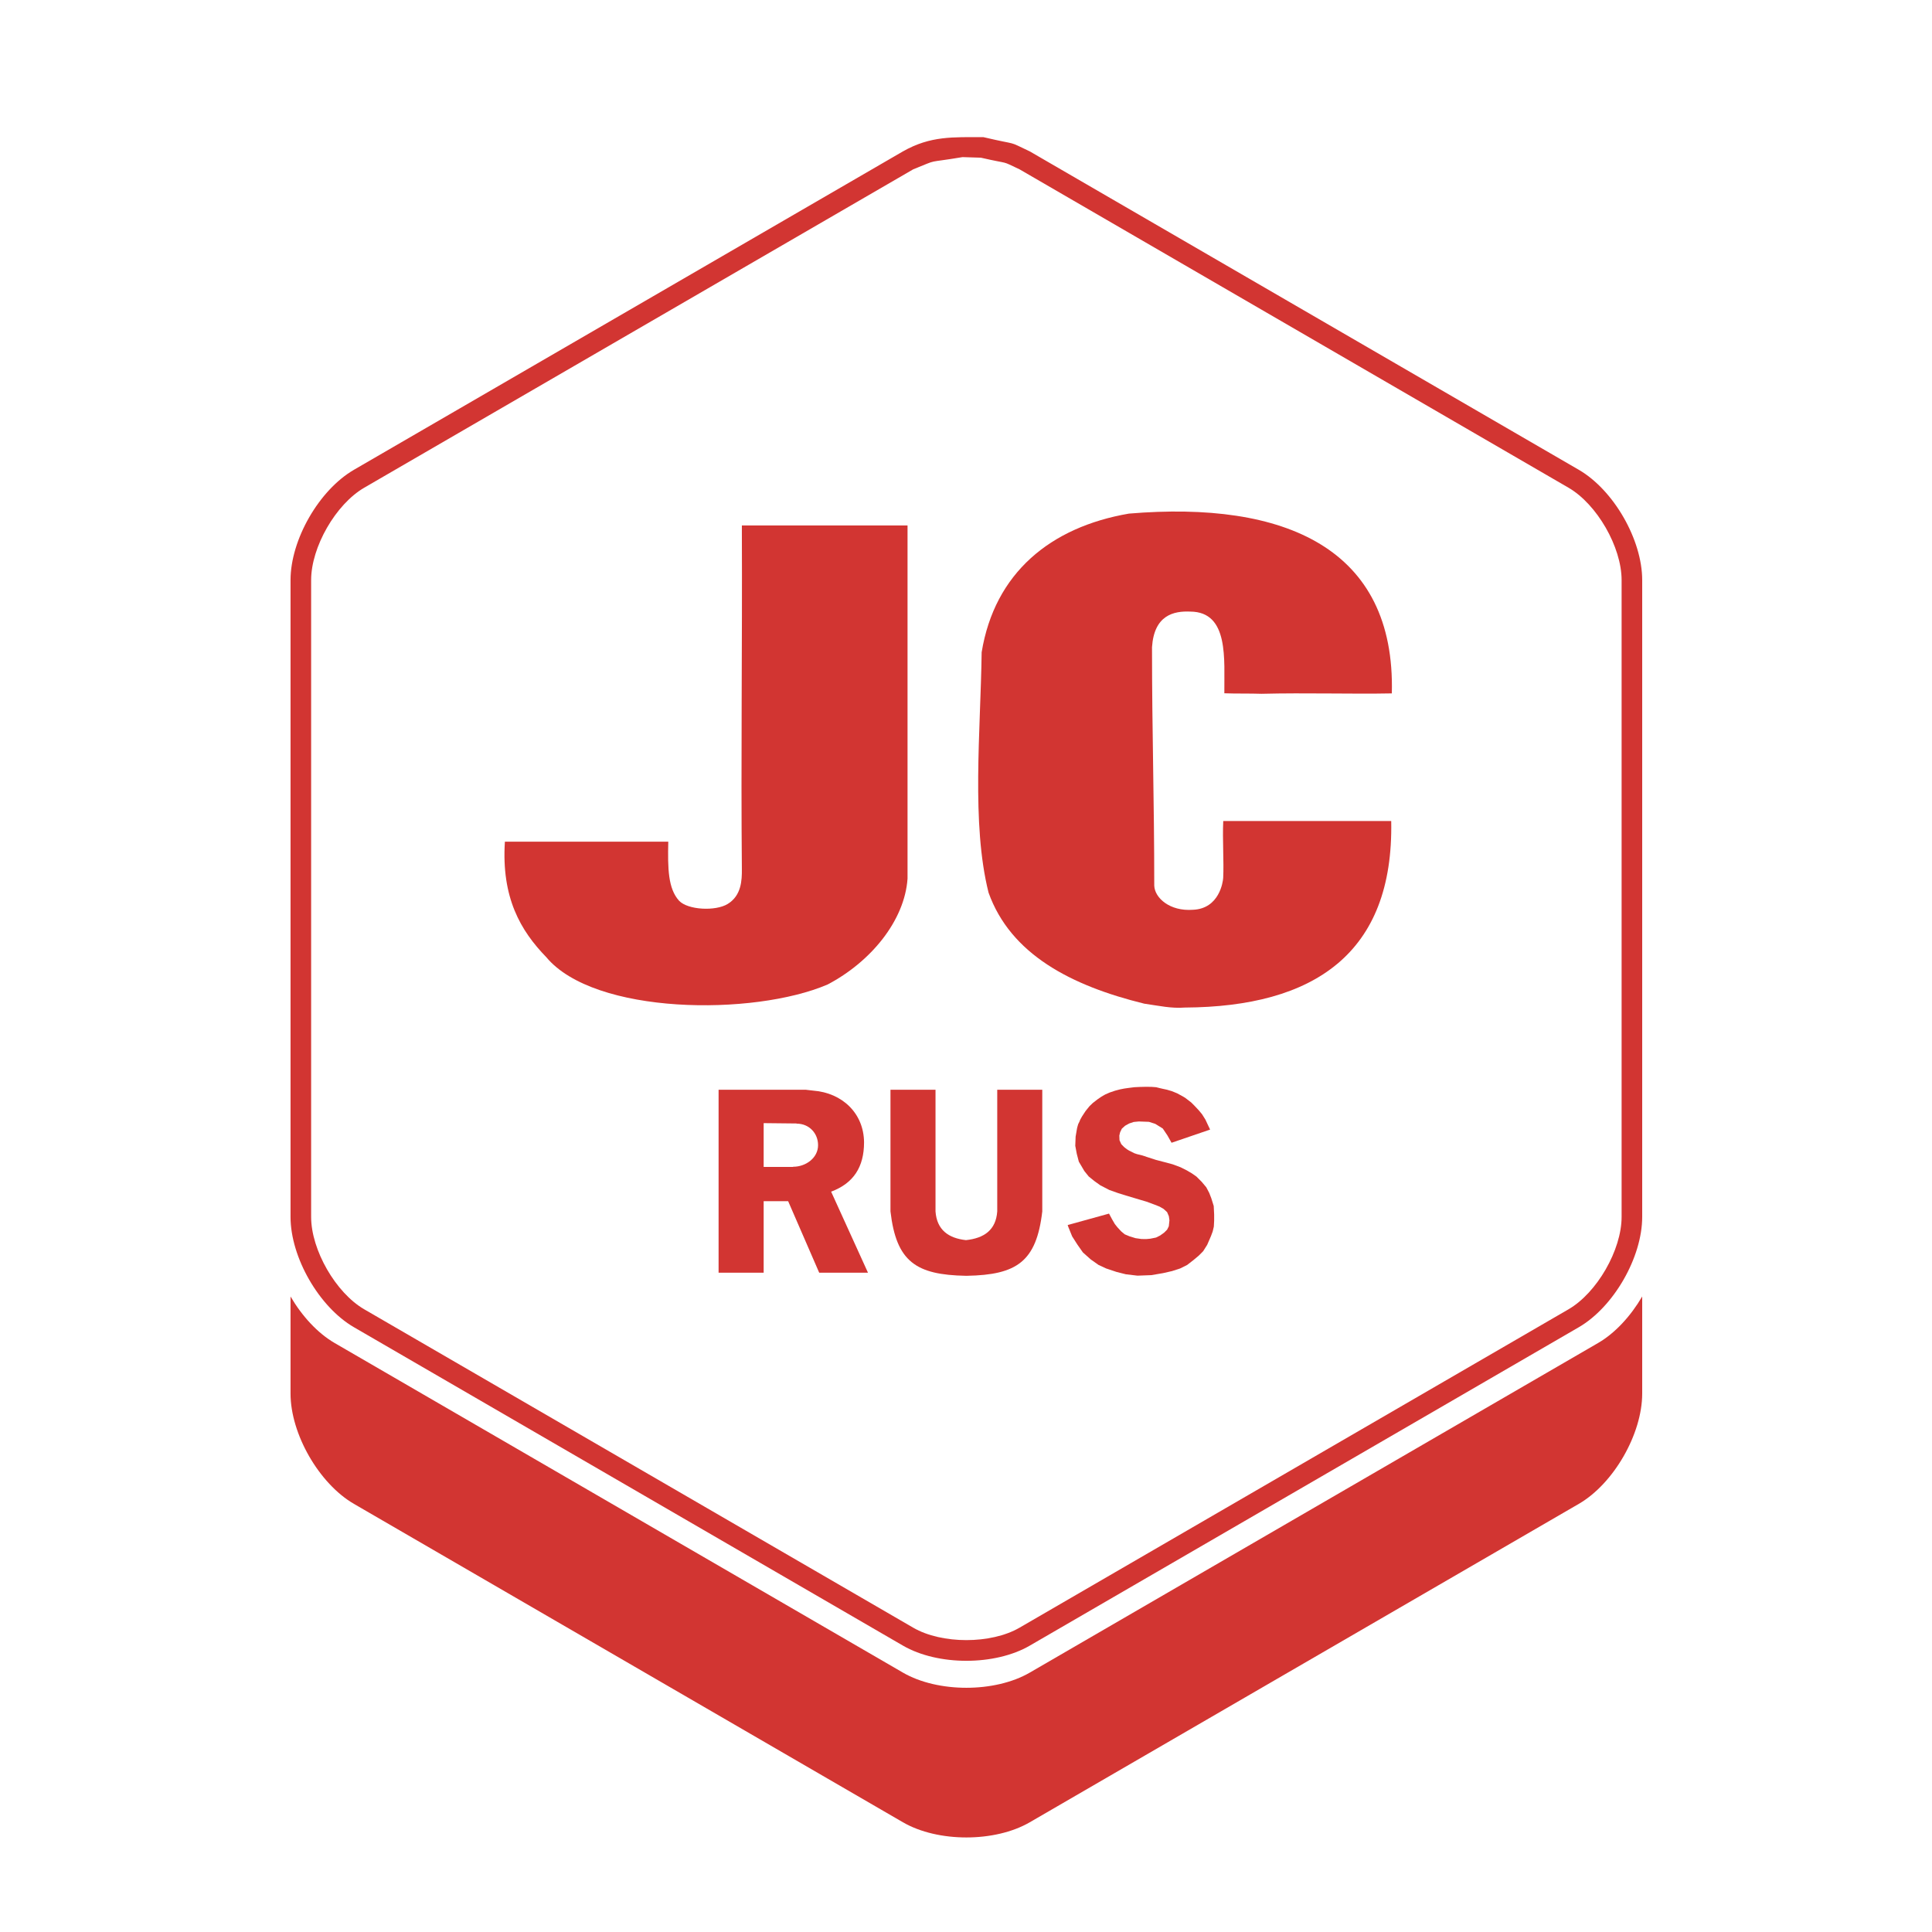
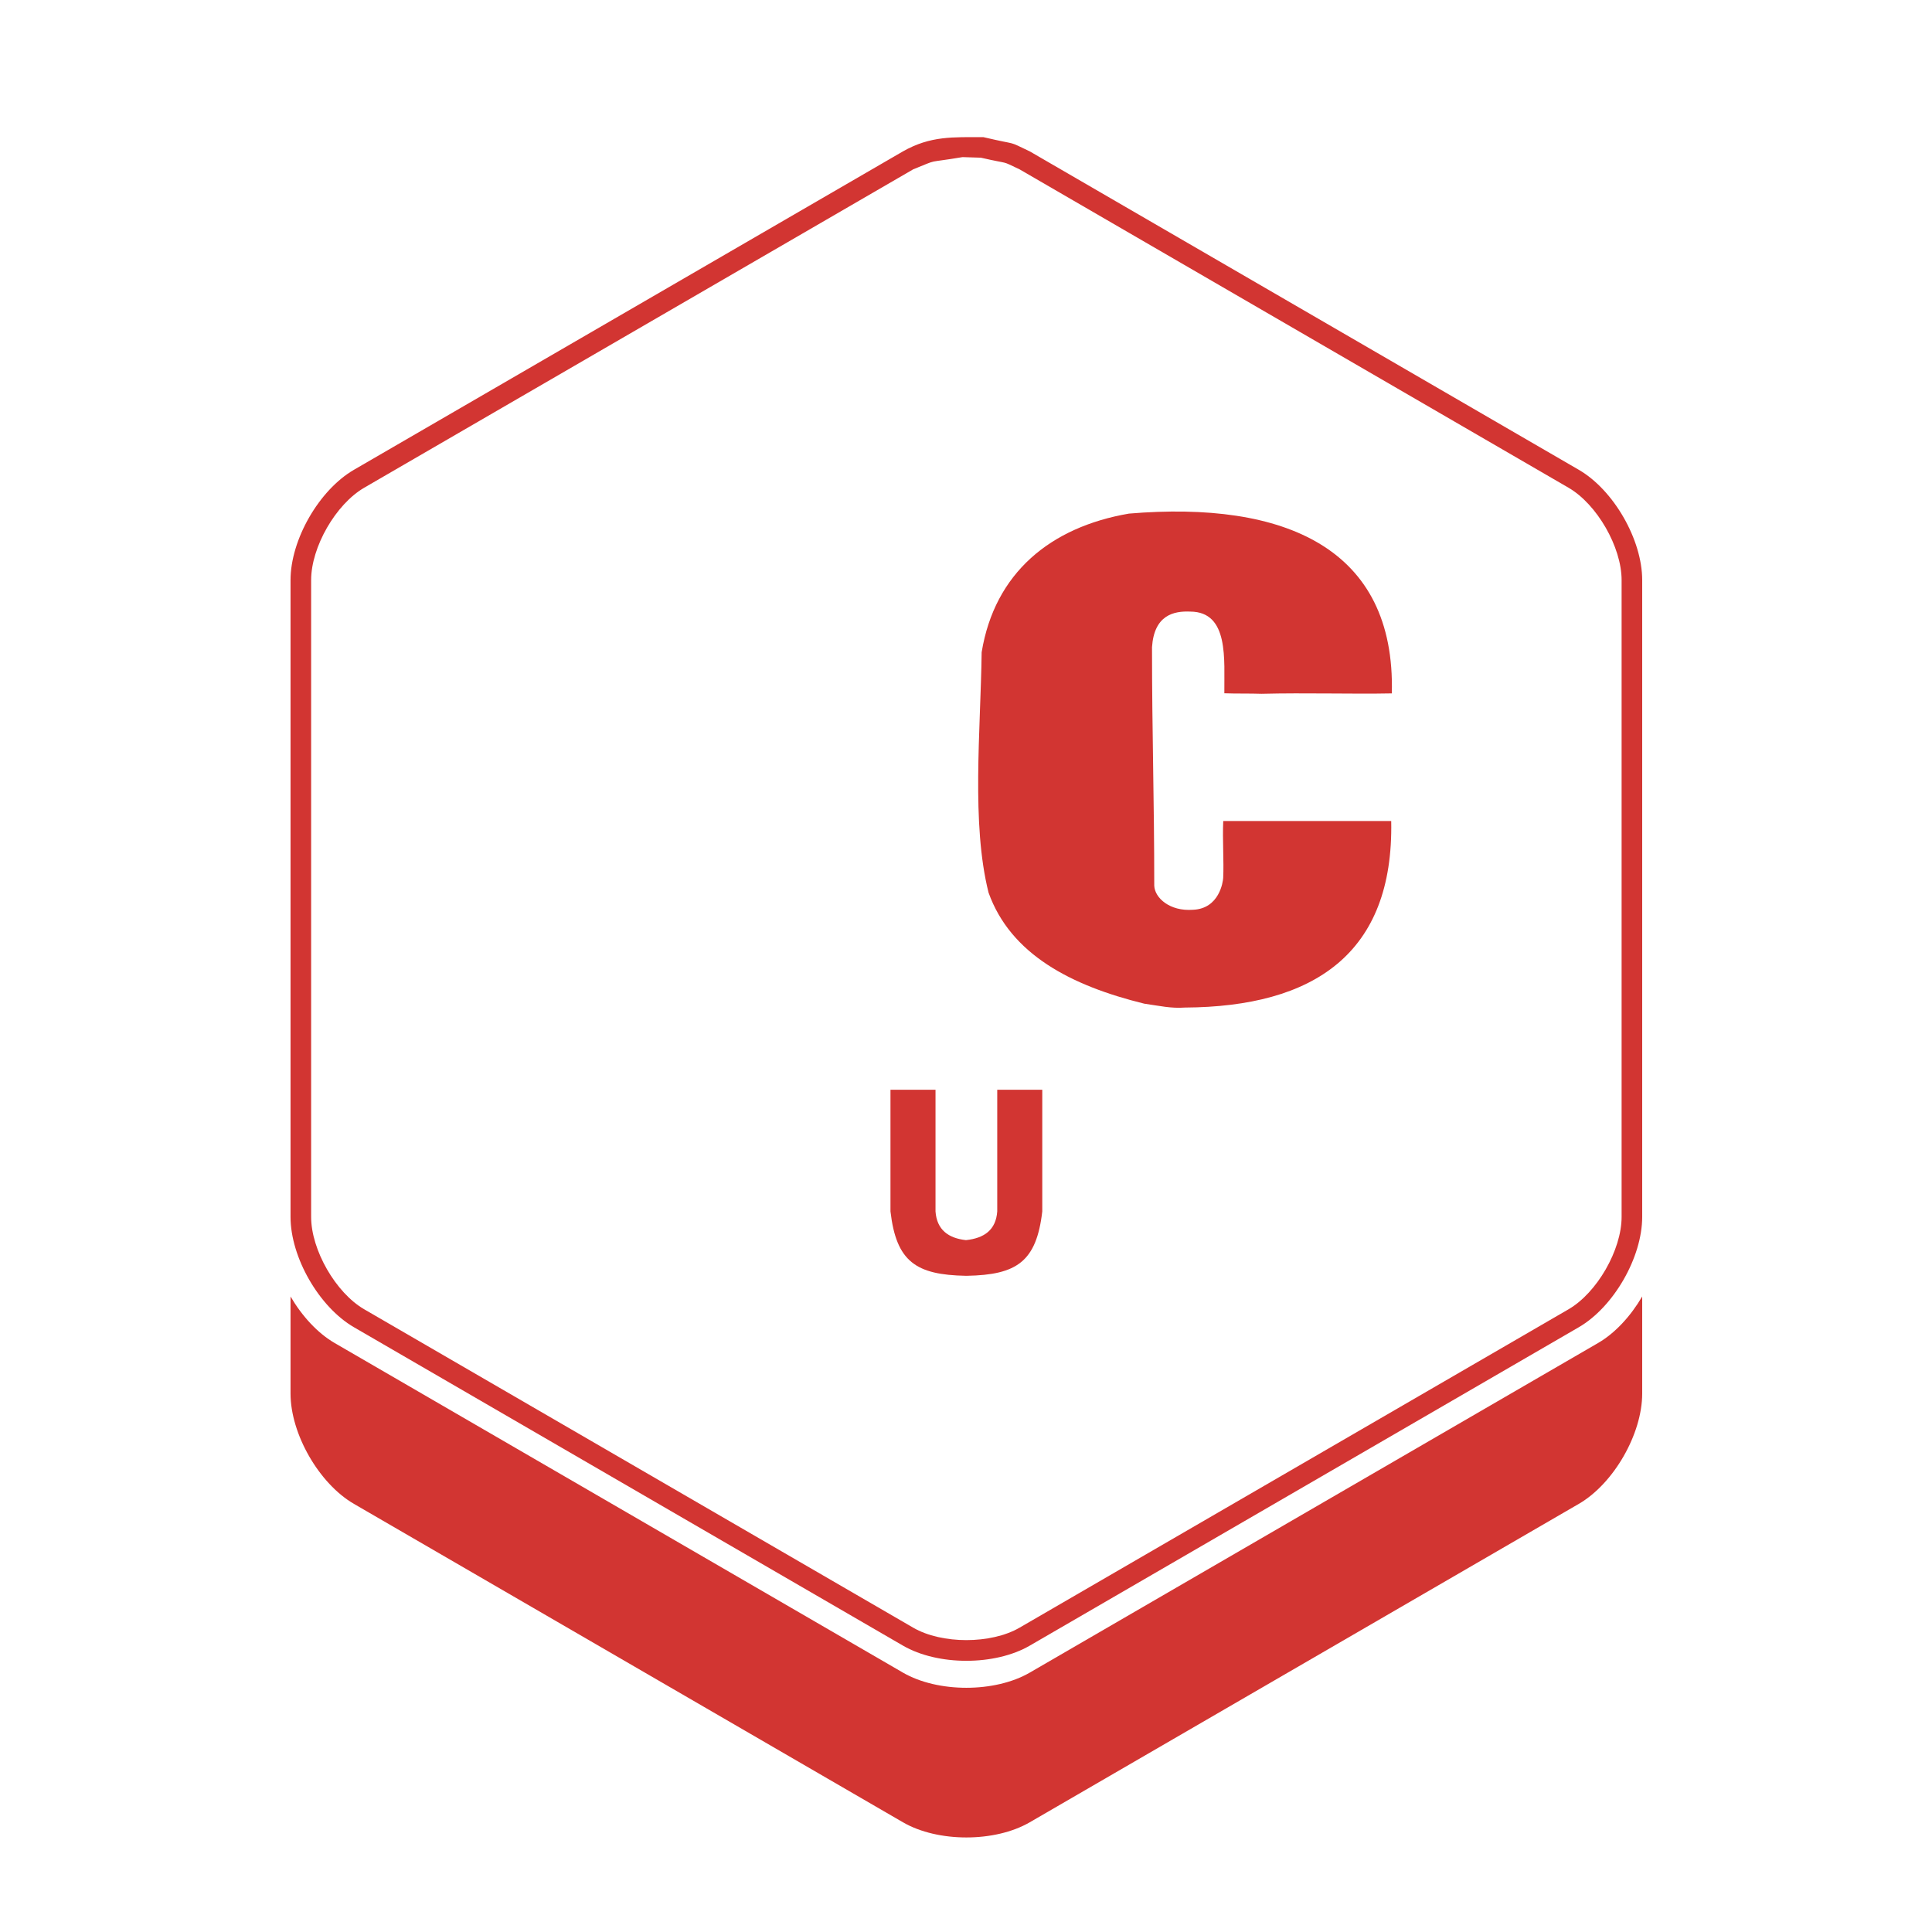
<svg xmlns="http://www.w3.org/2000/svg" x="0" y="0" width="100" height="100" viewBox="0, 0, 100, 100">
  <g id="Layer_1">
    <path d="M50.907,7.1 C52.836,7.554 52.059,7.248 53.302,7.836 L81.717,24.316 C83.523,25.363 85,27.933 85,30.027 L85,62.986 C85,65.08 83.523,67.65 81.717,68.698 L53.302,85.177 C51.497,86.225 48.542,86.225 46.737,85.177 L18.321,68.698 C16.516,67.651 15.038,65.081 15.038,62.987 L15.038,30.027 C15.038,27.933 16.516,25.363 18.321,24.316 L46.736,7.836 C48.168,7.024 49.332,7.1 50.907,7.1 z M49.821,8.132 C47.832,8.465 48.668,8.202 47.27,8.763 L18.854,25.243 C17.378,26.099 16.104,28.316 16.104,30.027 L16.104,62.987 C16.104,64.698 17.378,66.915 18.854,67.77 L47.27,84.25 C48.745,85.106 51.293,85.106 52.769,84.25 L81.184,67.77 C82.66,66.914 83.934,64.698 83.934,62.986 L83.934,30.027 C83.934,28.315 82.66,26.099 81.184,25.243 L52.769,8.763 C51.736,8.279 52.384,8.532 50.769,8.162 L49.821,8.132 z" fill="#D23532" />
-     <path d="M41.729,56.406 L41.727,56.411 L41.736,56.409 L42.098,56.451 C43.591,56.567 44.713,57.62 44.723,59.131 C44.722,60.394 44.186,61.245 43.019,61.68 L44.927,65.876 L42.402,65.876 L40.794,62.173 L39.527,62.173 L39.527,65.876 L37.194,65.876 L37.194,56.406 L41.729,56.406 z M39.527,58.133 L39.527,60.4 L41.041,60.4 L41.057,60.391 C41.708,60.391 42.343,59.934 42.343,59.275 C42.343,58.657 41.883,58.159 41.232,58.159 L41.233,58.151 L39.527,58.133 z" fill="#D23532" />
    <path d="M53.948,56.406 L53.948,62.703 C53.646,65.303 52.631,65.988 50.042,66.035 L49.997,66.035 C47.408,65.988 46.392,65.303 46.091,62.703 L46.091,56.406 L48.422,56.406 L48.422,62.702 C48.491,63.665 49.098,64.089 49.997,64.189 C50.941,64.089 51.548,63.665 51.617,62.702 L51.617,56.406 L53.948,56.406 z" fill="#D23532" />
-     <path d="M55.902,57.972 L56.005,57.788 L56.191,57.504 L56.391,57.257 L56.561,57.093 L56.811,56.899 L57.012,56.761 L57.204,56.651 L57.433,56.55 L57.716,56.454 L57.97,56.387 L58.193,56.343 L58.403,56.313 L58.711,56.274 L59.002,56.26 L59.295,56.253 L59.601,56.256 L59.841,56.274 L60.014,56.317 L60.169,56.353 L60.404,56.404 L60.66,56.48 L60.923,56.588 L61.16,56.715 L61.342,56.821 L61.657,57.063 L61.823,57.229 L62.063,57.486 L62.219,57.675 L62.394,57.954 L62.499,58.18 L62.635,58.467 L60.639,59.149 L60.425,58.769 L60.184,58.411 L59.793,58.169 L59.468,58.066 L58.947,58.047 L58.679,58.073 L58.449,58.15 L58.236,58.267 L58.065,58.422 L57.976,58.608 L57.936,58.779 L57.946,59.019 L58.036,59.22 L58.185,59.373 L58.32,59.479 L58.44,59.554 L58.711,59.69 L58.846,59.736 L59.147,59.811 L59.372,59.887 L59.838,60.038 L60.304,60.159 L60.695,60.264 L61.101,60.415 L61.432,60.581 L61.693,60.735 L61.928,60.899 L62.199,61.17 L62.439,61.457 L62.589,61.744 L62.695,62.016 L62.822,62.422 L62.844,62.862 L62.844,63.179 L62.828,63.489 L62.77,63.737 L62.68,63.979 L62.484,64.432 L62.274,64.764 L62.048,64.991 L61.778,65.217 L61.447,65.474 L61.086,65.655 L60.665,65.791 L60.199,65.897 L59.595,66.001 L58.876,66.028 L58.275,65.957 L57.794,65.836 L57.253,65.655 L56.862,65.474 L56.456,65.187 L56.05,64.825 L55.764,64.417 L55.494,63.994 L55.298,63.511 L55.262,63.408 L57.403,62.816 L57.557,63.104 L57.703,63.355 L57.839,63.526 L58.034,63.737 L58.215,63.888 L58.47,63.994 L58.775,64.087 L59.082,64.131 L59.328,64.134 L59.538,64.115 L59.838,64.055 L60.049,63.949 L60.259,63.798 L60.41,63.647 L60.497,63.472 L60.53,63.164 L60.5,62.952 L60.41,62.741 L60.229,62.575 L60.019,62.454 L59.758,62.351 L59.342,62.197 L58.982,62.091 L58.275,61.88 L57.866,61.752 L57.418,61.593 L56.951,61.351 L56.636,61.125 L56.351,60.893 L56.125,60.612 L55.84,60.128 L55.734,59.721 L55.656,59.307 L55.674,58.83 C55.674,58.83 55.749,58.407 55.749,58.392 C55.749,58.377 55.808,58.183 55.808,58.183 C55.808,58.183 55.917,57.972 55.902,57.972 z" fill="#D23532" />
-     <path d="M46.974,27.197 L46.974,45.479 C46.822,47.659 45.069,49.787 42.834,50.959 C38.991,52.601 30.76,52.529 28.277,49.544 C26.944,48.173 25.947,46.463 26.133,43.564 L34.59,43.564 C34.558,44.96 34.579,45.99 35.147,46.62 C35.6,47.103 37.038,47.174 37.665,46.789 C38.377,46.355 38.403,45.556 38.399,44.999 C38.347,39.337 38.423,33.356 38.399,27.535 C38.398,27.283 38.398,27.395 38.399,27.197 L46.974,27.197 z" fill="#D23532" />
    <path d="M58.433,26.584 C66.5,25.908 72.237,28.37 72.041,35.89 C69.978,35.931 67.619,35.853 65.293,35.911 C64.728,35.89 63.91,35.907 63.372,35.884 C63.354,34.165 63.632,31.664 61.608,31.656 C60.759,31.618 59.739,31.831 59.628,33.496 C59.628,38.003 59.744,41.337 59.744,45.842 C59.768,46.47 60.541,47.179 61.746,47.09 C63.115,47.035 63.301,45.639 63.312,45.441 C63.354,44.59 63.27,43.449 63.315,42.495 L72.009,42.495 C72.146,49.369 67.998,52.113 61.325,52.151 C60.613,52.203 60.027,52.064 59.227,51.95 C55.434,51.019 52.309,49.393 51.167,46.202 C50.27,42.618 50.755,37.866 50.81,33.762 C51.483,29.654 54.37,27.282 58.433,26.584 z" fill="#D23532" />
    <path d="M82.714,69.515 L53.301,86.574 C51.497,87.621 48.542,87.621 46.736,86.574 L17.324,69.516 C16.437,69.001 15.63,68.119 15.038,67.106 L15.038,72.13 C15.038,74.224 16.515,76.794 18.321,77.841 L46.736,94.321 C48.542,95.368 51.497,95.368 53.301,94.321 L81.717,77.841 C83.523,76.794 85,74.224 85,72.129 L85,67.105 C84.408,68.118 83.601,69.001 82.714,69.515 z" fill="#D23532" />
  </g>
</svg>